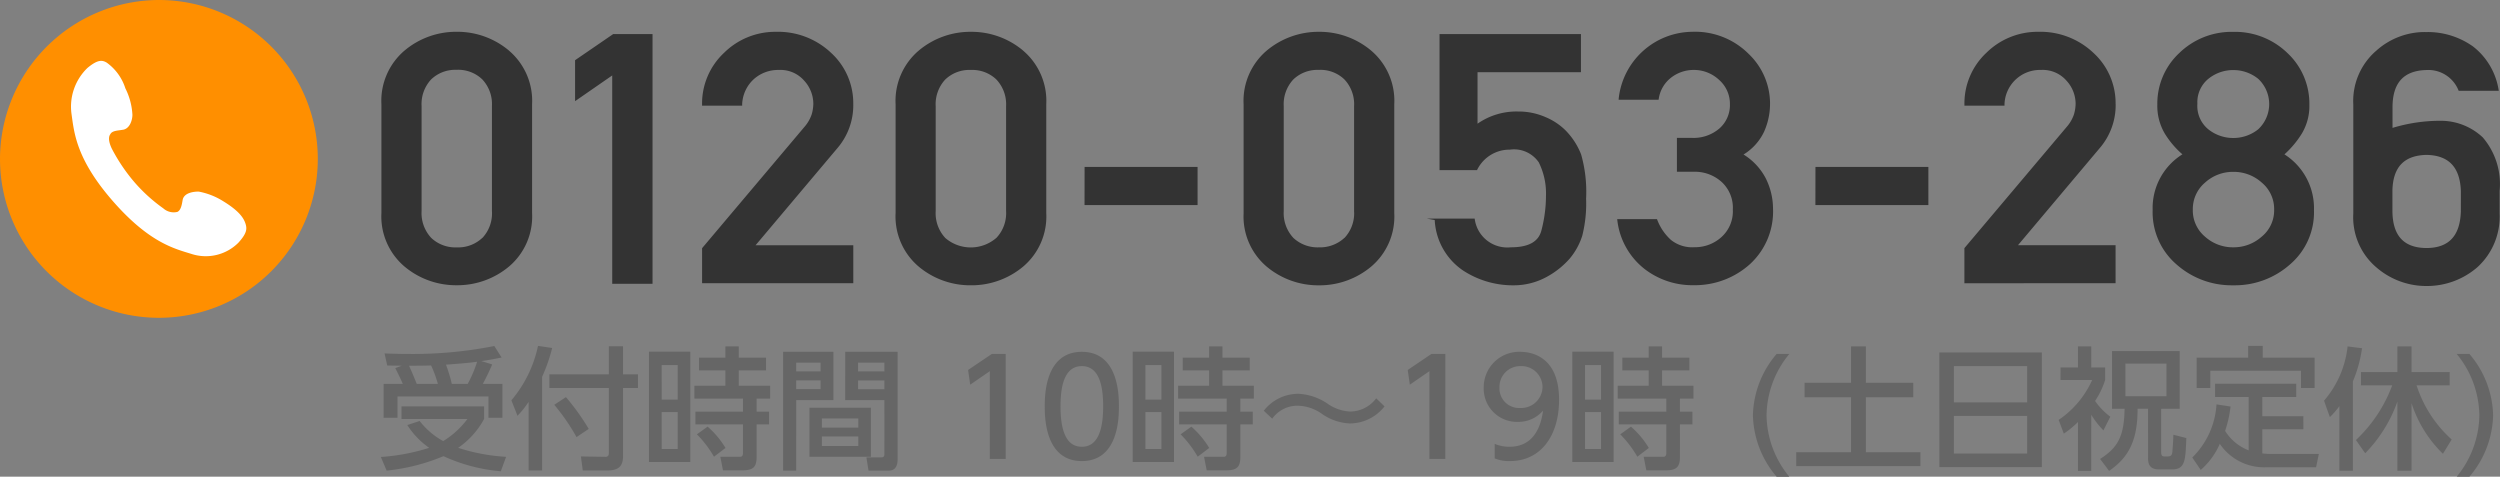
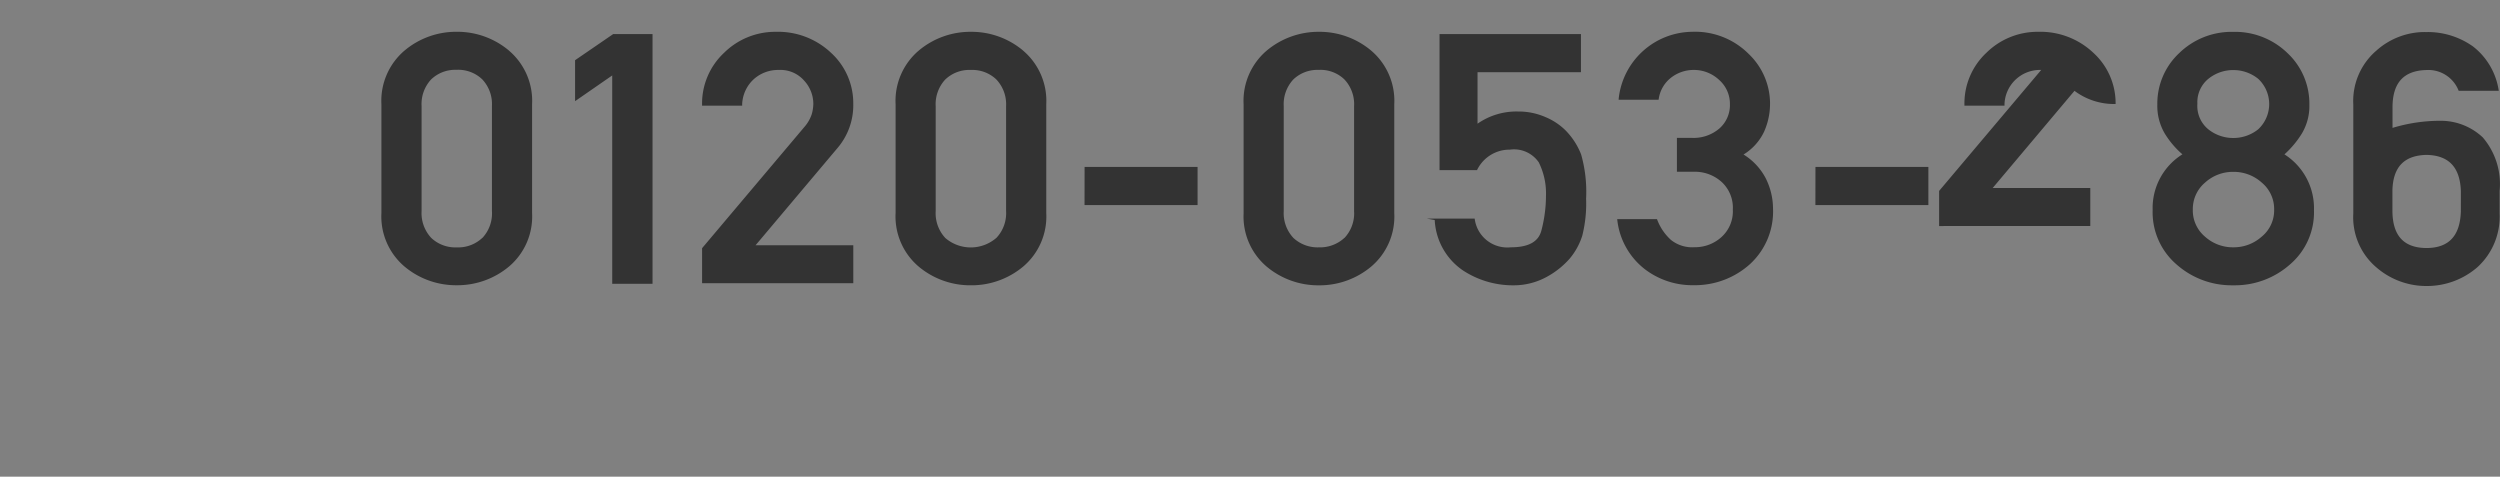
<svg xmlns="http://www.w3.org/2000/svg" width="236" height="45" viewBox="0 0 236 45">
  <rect x="0" y="0" width="236" height="45" fill="#808080" stroke="none" />
-   <path d="M15,0A15,15,0,1,1,0,15,15.044,15.044,0,0,1,15,0Z" fill="#ff8f00" />
-   <path d="M19.507,25.149c-1.583-.5-4-1-7.5-5S8.34,13.649,8.09,11.9a5.077,5.077,0,0,1,1.5-4.333c1-.833,1.417-.75,1.833-.5a4.765,4.765,0,0,1,1.75,2.417,6.274,6.274,0,0,1,.667,2.5c0,.5-.25,1.333-.917,1.417-.5.083-1,.083-1.167.417-.25.333-.083.917.167,1.417a16.74,16.74,0,0,0,2.083,3.083,15.251,15.251,0,0,0,2.75,2.5,1.469,1.469,0,0,0,1.333.333c.333-.167.417-.667.5-1.167.167-.667,1.083-.75,1.5-.75a6.618,6.618,0,0,1,2.333.917c1.5.917,1.917,1.583,2.083,2.083s.167.917-.667,1.833A4.356,4.356,0,0,1,19.507,25.149Z" transform="translate(-1.34 -1.149)" fill="#fff" />
-   <path d="M425.824,421.5a5.783,5.783,0,0,0-3.974-1.57h-.13a15.494,15.494,0,0,0-4.417.671V418.6c.021-2.278,1.071-3.41,3.212-3.462a3.068,3.068,0,0,1,3,1.881l.033.083h3.787l-.027-.153a6.457,6.457,0,0,0-2.4-4.03,7.387,7.387,0,0,0-4.293-1.367c-.08,0-.158,0-.242,0a6.861,6.861,0,0,0-4.6,1.759,6.262,6.262,0,0,0-2.173,5.081v10.2l0,.092a6.2,6.2,0,0,0,2.163,5.071,7.183,7.183,0,0,0,4.731,1.772h.06a7.252,7.252,0,0,0,4.78-1.791,6.466,6.466,0,0,0,2.079-5.062v-2.111A6.774,6.774,0,0,0,425.824,421.5Zm-2.07,6.992c-.077,2.31-1.137,3.438-3.237,3.45-2.136-.012-3.189-1.14-3.223-3.446v-1.917l0-.086c.059-2.209,1.115-3.3,3.221-3.342,2.1.04,3.164,1.163,3.241,3.427Zm-135.712-15.18a7.565,7.565,0,0,0-4.877-1.78h-.055a7.556,7.556,0,0,0-4.942,1.78,6.224,6.224,0,0,0-2.175,5.058v10.265a6.2,6.2,0,0,0,2.172,5.052,7.576,7.576,0,0,0,4.873,1.773h.126a7.593,7.593,0,0,0,4.877-1.772,6.185,6.185,0,0,0,2.175-5.05v-10.26A6.217,6.217,0,0,0,288.042,413.316Zm-2.531,17.667a3.685,3.685,0,0,1-4.825.015,3.431,3.431,0,0,1-.908-2.539v-9.9a3.423,3.423,0,0,1,.9-2.517,3.281,3.281,0,0,1,2.273-.91q.074,0,.152,0l.138,0a3.279,3.279,0,0,1,2.261.9,3.408,3.408,0,0,1,.922,2.522v9.9A3.4,3.4,0,0,1,285.511,430.983Zm-15.008-8.47a6.227,6.227,0,0,0,1.495-4.17,6.437,6.437,0,0,0-2.088-4.816,7.283,7.283,0,0,0-5.206-1.992h-.082a6.873,6.873,0,0,0-4.815,1.977,6.554,6.554,0,0,0-2.083,4.863v.13h3.785l0-.128A3.387,3.387,0,0,1,262.609,416a3.433,3.433,0,0,1,2.294-.869h.076a2.965,2.965,0,0,1,2.374,1,3.239,3.239,0,0,1,.874,2.169,3.638,3.638,0,0,1-.161,1.044,3.56,3.56,0,0,1-.7,1.189l-9.609,11.386-.031.037v3.309H272v-3.586h-9.224Zm-31-9.2a7.565,7.565,0,0,0-4.877-1.78h-.121a7.557,7.557,0,0,0-4.876,1.78,6.222,6.222,0,0,0-2.175,5.058v10.264a6.205,6.205,0,0,0,2.176,5.054,7.572,7.572,0,0,0,4.867,1.77c.047,0,.092,0,.133,0a7.594,7.594,0,0,0,4.873-1.77,6.187,6.187,0,0,0,2.175-5.05v-10.26A6.218,6.218,0,0,0,239.507,413.317Zm-2.522,17.674a3.311,3.311,0,0,1-2.276.9h-.29a3.3,3.3,0,0,1-2.26-.9,3.431,3.431,0,0,1-.908-2.539v-9.9a3.418,3.418,0,0,1,.9-2.517,3.281,3.281,0,0,1,2.273-.91q.074,0,.152,0a3.281,3.281,0,0,1,2.4.9,3.408,3.408,0,0,1,.916,2.522v9.9A3.391,3.391,0,0,1,236.985,430.991Zm8.756-16.772v3.866l3.506-2.427V435.32h3.805V411.744h-3.713Zm75.157-.9a7.564,7.564,0,0,0-4.876-1.78h-.056a7.609,7.609,0,0,0-4.942,1.78,6.224,6.224,0,0,0-2.175,5.058v10.3a6.2,6.2,0,0,0,2.171,5.021,7.58,7.58,0,0,0,4.875,1.773h.126a7.592,7.592,0,0,0,4.876-1.772,6.187,6.187,0,0,0,2.175-5.05v-10.26A6.217,6.217,0,0,0,320.9,413.316Zm-2.526,17.667a3.392,3.392,0,0,1-2.417.9,3.355,3.355,0,0,1-2.409-.893,3.43,3.43,0,0,1-.908-2.539v-9.895a3.418,3.418,0,0,1,.9-2.517,3.28,3.28,0,0,1,2.273-.91c.049,0,.1,0,.152,0a3.263,3.263,0,0,1,2.4.9,3.406,3.406,0,0,1,.916,2.53v10.019h.007A3.4,3.4,0,0,1,318.373,430.983Zm44.455-3.089h10.665v-3.6H362.828Zm28.339-9.55a6.422,6.422,0,0,0-2.091-4.817,7.281,7.281,0,0,0-5.206-1.992h-.082a6.88,6.88,0,0,0-4.815,1.977,6.544,6.544,0,0,0-2.077,4.863v.13h3.783l0-.128a3.346,3.346,0,0,1,3.389-3.242h.076a2.972,2.972,0,0,1,2.374,1,3.245,3.245,0,0,1,.874,2.169,3.639,3.639,0,0,1-.162,1.044,3.493,3.493,0,0,1-.7,1.189l-9.608,11.386-.029.037v3.313l14.272-.006v-3.584h-9.216l7.722-9.173A6.217,6.217,0,0,0,391.167,418.345Zm-97.333,9.55H304.5v-3.6H293.834Zm62.211-4.776a5.072,5.072,0,0,0,1.935-2.143,6.485,6.485,0,0,0-1.447-7.348,7.149,7.149,0,0,0-5.36-2.092h-.052a7.06,7.06,0,0,0-6.858,6.27l-.013.142h3.777l.016-.111a3.108,3.108,0,0,1,1.23-2.025,3.474,3.474,0,0,1,2.031-.676h.057a3.46,3.46,0,0,1,2.378.941,3,3,0,0,1,1.019,2.3,2.937,2.937,0,0,1-.974,2.269,3.742,3.742,0,0,1-2.687.9h-1.342v3.2h1.694a3.777,3.777,0,0,1,2.507.946,3.3,3.3,0,0,1,1.077,2.631,3.26,3.26,0,0,1-1.085,2.6,3.7,3.7,0,0,1-2.486.948h-.031a3.216,3.216,0,0,1-2.244-.692,4.941,4.941,0,0,1-1.281-1.873l-.033-.086H344.11l.019.146a6.832,6.832,0,0,0,2.536,4.535,7.366,7.366,0,0,0,4.518,1.556h.052q.108,0,.215,0a7.75,7.75,0,0,0,5.172-1.968,6.737,6.737,0,0,0,2.2-5.288,6.415,6.415,0,0,0-.689-2.838A5.767,5.767,0,0,0,356.045,423.118ZM339.2,420.8a5.952,5.952,0,0,0-1.867-1.223,6.334,6.334,0,0,0-2.524-.523h-.08a6.409,6.409,0,0,0-3.8,1.15v-4.862h9.761v-3.6H327.341v12.847l3.538,0,.036-.074a3.4,3.4,0,0,1,3.044-1.86h.024a2.829,2.829,0,0,1,2.727,1.2,6.586,6.586,0,0,1,.68,3.151,13,13,0,0,1-.436,3.29c-.278,1.061-1.221,1.578-2.9,1.578a3.1,3.1,0,0,1-3.38-2.6l-.017-.112h-4.525l.755.138a6.117,6.117,0,0,0,2.656,4.75,8.6,8.6,0,0,0,4.655,1.412l.156,0a6.464,6.464,0,0,0,3.111-.8,7.865,7.865,0,0,0,2.167-1.726,6.33,6.33,0,0,0,1.181-2.15,12.455,12.455,0,0,0,.364-3.516,12.863,12.863,0,0,0-.471-4.166A6.69,6.69,0,0,0,339.2,420.8Zm67.9,2.3a9,9,0,0,0,1.645-1.968,5.074,5.074,0,0,0,.709-2.722,6.534,6.534,0,0,0-2.068-4.871,7.1,7.1,0,0,0-4.933-2.005h-.344a7.1,7.1,0,0,0-4.936,2A6.533,6.533,0,0,0,395.1,418.4a5.156,5.156,0,0,0,.7,2.729,8.408,8.408,0,0,0,1.668,1.967,5.978,5.978,0,0,0-2.809,5.256,6.5,6.5,0,0,0,2.248,5.133,7.832,7.832,0,0,0,5.208,1.976h.3a7.839,7.839,0,0,0,5.211-1.971,6.472,6.472,0,0,0,2.262-5.133A6.015,6.015,0,0,0,407.1,423.1Zm-8.217-4.764a2.846,2.846,0,0,1,1.037-2.369,3.72,3.72,0,0,1,2.335-.825.144.144,0,0,0,.033,0,3.722,3.722,0,0,1,2.333.824,3.257,3.257,0,0,1,0,4.771,3.742,3.742,0,0,1-2.333.817h-.039a3.748,3.748,0,0,1-2.331-.816,2.838,2.838,0,0,1-1.037-2.382v-.02Zm6.077,12.526a3.952,3.952,0,0,1-2.649,1.012h-.034a3.919,3.919,0,0,1-2.685-1.015,3.22,3.22,0,0,1-1.141-2.532v-.134h0a3.263,3.263,0,0,1,1.149-2.423,3.909,3.909,0,0,1,2.64-1.019c.025,0,.048,0,.074,0a3.942,3.942,0,0,1,2.656,1.023,3.232,3.232,0,0,1,1.158,2.553A3.2,3.2,0,0,1,404.962,430.862Z" transform="translate(-191.449 -408.528)" fill="#333" />
-   <path d="M-99.788-7.087v3.2h1.313V-5.9h8.588v2.013h1.313v-3.2h-1.85a19.976,19.976,0,0,0,.887-1.838l-1.025-.312c.8-.113,1.35-.225,1.913-.338l-.687-1.087a39.441,39.441,0,0,1-8.087.75c-.975,0-1.6-.025-2.275-.05l.25,1.138c.35.012.825.012,1.362.025l-.6.225c.2.388.55,1.113.712,1.488Zm3.125,0c-.225-.575-.463-1.15-.725-1.713.887,0,1.65-.013,2.087-.025a11.933,11.933,0,0,1,.637,1.738Zm3.313,0A14.108,14.108,0,0,0-93.9-8.9c1.962-.15,2.175-.175,2.938-.275a11.4,11.4,0,0,1-.887,2.088ZM-97.55-3.2a7.59,7.59,0,0,0,2.063,2.15,19.269,19.269,0,0,1-4.562.863L-99.5,1.1A18.806,18.806,0,0,0-94.137-.262a16.23,16.23,0,0,0,5.413,1.425l.5-1.363a17.957,17.957,0,0,1-4.525-.85A7.835,7.835,0,0,0-90.3-3.775V-4.962h-7.8v1.188h6.225a8.207,8.207,0,0,1-2.287,2.088,7.218,7.218,0,0,1-2.225-1.9ZM-86.1,1.088h1.275V-7.75a16.238,16.238,0,0,0,.95-2.725l-1.337-.2a11.628,11.628,0,0,1-2.513,5.138l.575,1.463A8.927,8.927,0,0,0-86.1-5.387Zm2.425-6.2a19.543,19.543,0,0,1,2.1,3.05l1.15-.775a21.6,21.6,0,0,0-2.15-3Zm5.15-2.875h-5.613V-6.7h5.613V-.562c0,.15-.025.363-.325.363l-2.312-.037.175,1.325h2.313c1.075,0,1.487-.425,1.487-1.325V-6.7h1.413V-7.987h-1.413v-2.65h-1.337Zm3.788-2.138V.288h3.9V-10.125ZM-72.025-5.6h-1.512V-8.862h1.512Zm0,4.663h-1.512V-4.425h1.512Zm7.45-2.325H-63.4v-1.2h-1.175V-5.7H-63.3V-6.912h-2.962v-1.45h2.575v-1.2h-2.575v-1.063h-1.262v1.063h-2.488v1.2h2.488v1.45H-70.45V-5.7h4.588v1.238H-70.35v1.2h4.488V-.575c0,.375-.187.375-.363.375H-68l.25,1.275h1.838c1.038,0,1.337-.338,1.337-1.275Zm-2.937,2.225A8.5,8.5,0,0,0-69.2-3.05l-1.013.725A10.269,10.269,0,0,1-68.6-.212Zm15,.588c0,.25-.138.3-.288.3h-1.412l.2,1.25H-52.1c.837,0,.837-.825.837-1.175V-10.113h-4.95V-5.55h3.7Zm0-8.638v.825H-55v-.825Zm0,1.675v.825H-55v-.825ZM-62.075,1.1h1.237V-5.55h3.513v-4.563h-4.75Zm3.537-10.188v.825h-2.3v-.825Zm0,1.675v.825h-2.3v-.825Zm-1.05,2.575V-.2h5.8V-4.837Zm4.612,1.013v.863h-3.438v-.863Zm0,1.7v.9h-3.438v-.9ZM-44.612-8.4l.2,1.388,1.85-1.275V0h1.5V-9.912h-1.312ZM-33.875.2c3.5,0,3.5-4.2,3.5-5.163s0-5.15-3.5-5.15-3.5,4.188-3.5,5.15S-37.375.2-33.875.2Zm0-1.35c-1.6,0-2.012-1.8-2.012-3.813,0-1.9.362-3.8,2.012-3.8s2.013,1.888,2.013,3.8C-31.862-3.075-32.225-1.15-33.875-1.15Zm4.8-8.975V.288h3.9V-10.125ZM-26.362-5.6h-1.512V-8.862h1.512Zm0,4.663h-1.512V-4.425h1.512Zm7.45-2.325h1.175v-1.2h-1.175V-5.7h1.275V-6.912H-20.6v-1.45h2.575v-1.2H-20.6v-1.063h-1.262v1.063H-24.35v1.2h2.488v1.45h-2.925V-5.7H-20.2v1.238h-4.487v1.2H-20.2V-.575c0,.375-.187.375-.362.375h-1.775l.25,1.275h1.838c1.037,0,1.338-.338,1.338-1.275ZM-21.85-1.037A8.5,8.5,0,0,0-23.537-3.05l-1.012.725A10.269,10.269,0,0,1-22.937-.212ZM-6.087-5.725A3.1,3.1,0,0,1-8.55-4.475a4.059,4.059,0,0,1-2.138-.75,5.343,5.343,0,0,0-2.725-.925A4.119,4.119,0,0,0-16.7-4.55l.8.75a2.9,2.9,0,0,1,2.438-1.225,4.082,4.082,0,0,1,2.225.75,4.97,4.97,0,0,0,2.675.925A4.194,4.194,0,0,0-5.3-4.962ZM-3.112-8.4l.2,1.388,1.85-1.275V0h1.5V-9.912H-.875ZM5.1-.05A3.52,3.52,0,0,0,6.538.2c2.912,0,4.638-2.388,4.638-5.788,0-4.05-2.563-4.525-3.65-4.525a3.349,3.349,0,0,0-3.463,3.4A3.136,3.136,0,0,0,7.288-3.5,3.056,3.056,0,0,0,9.663-4.562C9.413-2.65,8.525-1.15,6.488-1.15A3.524,3.524,0,0,1,5.1-1.425Zm.45-6.713a1.956,1.956,0,0,1,2-2,1.982,1.982,0,0,1,2.063,2A2.014,2.014,0,0,1,7.5-4.812,1.851,1.851,0,0,1,5.55-6.762Zm6.875-3.363V.288h3.9V-10.125ZM15.138-5.6H13.625V-8.862h1.513Zm0,4.663H13.625V-4.425h1.513Zm7.45-2.325h1.175v-1.2H22.588V-5.7h1.275V-6.912H20.9v-1.45h2.575v-1.2H20.9v-1.063H19.638v1.063H17.15v1.2h2.488v1.45H16.713V-5.7H21.3v1.238H16.813v1.2H21.3V-.575c0,.375-.187.375-.363.375H19.163l.25,1.275H21.25c1.038,0,1.337-.338,1.337-1.275ZM19.65-1.037A8.5,8.5,0,0,0,17.963-3.05l-1.012.725A10.269,10.269,0,0,1,18.563-.212ZM31.713-9.912a9.22,9.22,0,0,0-2.237,5.788,9.238,9.238,0,0,0,2.237,5.8h1.2a9.253,9.253,0,0,1-2.15-5.8,9.246,9.246,0,0,1,2.15-5.788Zm7.025,2.725H34.35v1.363h4.388V-.637H33.563V.675H45.288V-.637h-5.15V-5.825h4.475V-7.187H40.138v-3.438h-1.4Zm8.338-2.863V.775H56.75V-10.05ZM48.45-8.762h6.913v3.425H48.45Zm6.913,4.7v3.55H48.45v-3.55Zm6.05-.113A8.018,8.018,0,0,0,62.563-2.7l.65-1.288a6.406,6.406,0,0,1-1.438-1.488,7.76,7.76,0,0,0,.95-1.975V-8.637H61.413v-1.988h-1.25v1.988h-1.65V-7.45H61.5a8.969,8.969,0,0,1-3.163,3.763l.487,1.3a9.358,9.358,0,0,0,1.338-1.1V1.125h1.25Zm1.963-.562h1.187C64.513-2.2,63.988-1.112,62.25,0l.85,1.125c1.75-1.2,2.7-2.75,2.688-5.863h.988V-.15c0,.413,0,1.138,1.037,1.138H69.05c1.238,0,1.263-.875,1.338-2.963l-1.225-.312c0,.475-.075,1.463-.087,1.575-.038.275-.062.475-.45.475H68.35c-.263,0-.338-.075-.338-.5v-4h1.75v-5.45H63.375ZM68.513-9v3.075H64.638V-9ZM76.275-.812A4.559,4.559,0,0,1,74.05-2.65a10.8,10.8,0,0,0,.512-2.3l-1.325-.2A7.648,7.648,0,0,1,70.95-.137l.8,1.175a6.978,6.978,0,0,0,1.8-2.463A5.046,5.046,0,0,0,77.85.788h4.787L82.9-.475H78.4a5.544,5.544,0,0,1-.838-.05V-2.8h3.875V-4.037H77.563V-5.85h3.2V-7.1H73.1v1.25h3.175Zm-.05-9.863v1.113H71.363V-6.7H72.65V-8.325h8.563V-6.7H82.5V-9.562H77.6v-1.113ZM87.275-.537a13.329,13.329,0,0,0,3.038-4.875V1.113H91.65V-5.262A11.667,11.667,0,0,0,94.613-.487l.825-1.35A11.674,11.674,0,0,1,92.125-6.95H95.25V-8.2h-3.6v-2.425H90.313V-8.2H86.875v1.25h2.95A13.5,13.5,0,0,1,86.4-1.787Zm-2.437,1.65h1.275V-7.325a12.481,12.481,0,0,0,.863-3.125l-1.363-.175A9.367,9.367,0,0,1,83.388-5.5l.55,1.55a7.5,7.5,0,0,0,.9-1.038ZM95.913-9.912A9.305,9.305,0,0,1,98.05-4.125a9.313,9.313,0,0,1-2.138,5.8h1.2a9.238,9.238,0,0,0,2.238-5.8,9.219,9.219,0,0,0-2.238-5.788Z" transform="translate(136 43.325)" fill="#666" />
+   <path d="M425.824,421.5a5.783,5.783,0,0,0-3.974-1.57h-.13a15.494,15.494,0,0,0-4.417.671V418.6c.021-2.278,1.071-3.41,3.212-3.462a3.068,3.068,0,0,1,3,1.881l.033.083h3.787l-.027-.153a6.457,6.457,0,0,0-2.4-4.03,7.387,7.387,0,0,0-4.293-1.367c-.08,0-.158,0-.242,0a6.861,6.861,0,0,0-4.6,1.759,6.262,6.262,0,0,0-2.173,5.081v10.2l0,.092a6.2,6.2,0,0,0,2.163,5.071,7.183,7.183,0,0,0,4.731,1.772h.06a7.252,7.252,0,0,0,4.78-1.791,6.466,6.466,0,0,0,2.079-5.062v-2.111A6.774,6.774,0,0,0,425.824,421.5Zm-2.07,6.992c-.077,2.31-1.137,3.438-3.237,3.45-2.136-.012-3.189-1.14-3.223-3.446v-1.917l0-.086c.059-2.209,1.115-3.3,3.221-3.342,2.1.04,3.164,1.163,3.241,3.427Zm-135.712-15.18a7.565,7.565,0,0,0-4.877-1.78h-.055a7.556,7.556,0,0,0-4.942,1.78,6.224,6.224,0,0,0-2.175,5.058v10.265a6.2,6.2,0,0,0,2.172,5.052,7.576,7.576,0,0,0,4.873,1.773h.126a7.593,7.593,0,0,0,4.877-1.772,6.185,6.185,0,0,0,2.175-5.05v-10.26A6.217,6.217,0,0,0,288.042,413.316Zm-2.531,17.667a3.685,3.685,0,0,1-4.825.015,3.431,3.431,0,0,1-.908-2.539v-9.9a3.423,3.423,0,0,1,.9-2.517,3.281,3.281,0,0,1,2.273-.91q.074,0,.152,0l.138,0a3.279,3.279,0,0,1,2.261.9,3.408,3.408,0,0,1,.922,2.522v9.9A3.4,3.4,0,0,1,285.511,430.983Zm-15.008-8.47a6.227,6.227,0,0,0,1.495-4.17,6.437,6.437,0,0,0-2.088-4.816,7.283,7.283,0,0,0-5.206-1.992h-.082a6.873,6.873,0,0,0-4.815,1.977,6.554,6.554,0,0,0-2.083,4.863v.13h3.785l0-.128A3.387,3.387,0,0,1,262.609,416a3.433,3.433,0,0,1,2.294-.869h.076a2.965,2.965,0,0,1,2.374,1,3.239,3.239,0,0,1,.874,2.169,3.638,3.638,0,0,1-.161,1.044,3.56,3.56,0,0,1-.7,1.189l-9.609,11.386-.031.037v3.309H272v-3.586h-9.224Zm-31-9.2a7.565,7.565,0,0,0-4.877-1.78h-.121a7.557,7.557,0,0,0-4.876,1.78,6.222,6.222,0,0,0-2.175,5.058v10.264a6.205,6.205,0,0,0,2.176,5.054,7.572,7.572,0,0,0,4.867,1.77c.047,0,.092,0,.133,0a7.594,7.594,0,0,0,4.873-1.77,6.187,6.187,0,0,0,2.175-5.05v-10.26A6.218,6.218,0,0,0,239.507,413.317Zm-2.522,17.674a3.311,3.311,0,0,1-2.276.9h-.29a3.3,3.3,0,0,1-2.26-.9,3.431,3.431,0,0,1-.908-2.539v-9.9a3.418,3.418,0,0,1,.9-2.517,3.281,3.281,0,0,1,2.273-.91q.074,0,.152,0a3.281,3.281,0,0,1,2.4.9,3.408,3.408,0,0,1,.916,2.522v9.9A3.391,3.391,0,0,1,236.985,430.991Zm8.756-16.772v3.866l3.506-2.427V435.32h3.805V411.744h-3.713Zm75.157-.9a7.564,7.564,0,0,0-4.876-1.78h-.056a7.609,7.609,0,0,0-4.942,1.78,6.224,6.224,0,0,0-2.175,5.058v10.3a6.2,6.2,0,0,0,2.171,5.021,7.58,7.58,0,0,0,4.875,1.773h.126a7.592,7.592,0,0,0,4.876-1.772,6.187,6.187,0,0,0,2.175-5.05v-10.26A6.217,6.217,0,0,0,320.9,413.316Zm-2.526,17.667a3.392,3.392,0,0,1-2.417.9,3.355,3.355,0,0,1-2.409-.893,3.43,3.43,0,0,1-.908-2.539v-9.895a3.418,3.418,0,0,1,.9-2.517,3.28,3.28,0,0,1,2.273-.91c.049,0,.1,0,.152,0a3.263,3.263,0,0,1,2.4.9,3.406,3.406,0,0,1,.916,2.53v10.019h.007A3.4,3.4,0,0,1,318.373,430.983Zm44.455-3.089h10.665v-3.6H362.828Zm28.339-9.55a6.422,6.422,0,0,0-2.091-4.817,7.281,7.281,0,0,0-5.206-1.992h-.082a6.88,6.88,0,0,0-4.815,1.977,6.544,6.544,0,0,0-2.077,4.863v.13h3.783l0-.128a3.346,3.346,0,0,1,3.389-3.242h.076l-9.608,11.386-.029.037v3.313l14.272-.006v-3.584h-9.216l7.722-9.173A6.217,6.217,0,0,0,391.167,418.345Zm-97.333,9.55H304.5v-3.6H293.834Zm62.211-4.776a5.072,5.072,0,0,0,1.935-2.143,6.485,6.485,0,0,0-1.447-7.348,7.149,7.149,0,0,0-5.36-2.092h-.052a7.06,7.06,0,0,0-6.858,6.27l-.013.142h3.777l.016-.111a3.108,3.108,0,0,1,1.23-2.025,3.474,3.474,0,0,1,2.031-.676h.057a3.46,3.46,0,0,1,2.378.941,3,3,0,0,1,1.019,2.3,2.937,2.937,0,0,1-.974,2.269,3.742,3.742,0,0,1-2.687.9h-1.342v3.2h1.694a3.777,3.777,0,0,1,2.507.946,3.3,3.3,0,0,1,1.077,2.631,3.26,3.26,0,0,1-1.085,2.6,3.7,3.7,0,0,1-2.486.948h-.031a3.216,3.216,0,0,1-2.244-.692,4.941,4.941,0,0,1-1.281-1.873l-.033-.086H344.11l.019.146a6.832,6.832,0,0,0,2.536,4.535,7.366,7.366,0,0,0,4.518,1.556h.052q.108,0,.215,0a7.75,7.75,0,0,0,5.172-1.968,6.737,6.737,0,0,0,2.2-5.288,6.415,6.415,0,0,0-.689-2.838A5.767,5.767,0,0,0,356.045,423.118ZM339.2,420.8a5.952,5.952,0,0,0-1.867-1.223,6.334,6.334,0,0,0-2.524-.523h-.08a6.409,6.409,0,0,0-3.8,1.15v-4.862h9.761v-3.6H327.341v12.847l3.538,0,.036-.074a3.4,3.4,0,0,1,3.044-1.86h.024a2.829,2.829,0,0,1,2.727,1.2,6.586,6.586,0,0,1,.68,3.151,13,13,0,0,1-.436,3.29c-.278,1.061-1.221,1.578-2.9,1.578a3.1,3.1,0,0,1-3.38-2.6l-.017-.112h-4.525l.755.138a6.117,6.117,0,0,0,2.656,4.75,8.6,8.6,0,0,0,4.655,1.412l.156,0a6.464,6.464,0,0,0,3.111-.8,7.865,7.865,0,0,0,2.167-1.726,6.33,6.33,0,0,0,1.181-2.15,12.455,12.455,0,0,0,.364-3.516,12.863,12.863,0,0,0-.471-4.166A6.69,6.69,0,0,0,339.2,420.8Zm67.9,2.3a9,9,0,0,0,1.645-1.968,5.074,5.074,0,0,0,.709-2.722,6.534,6.534,0,0,0-2.068-4.871,7.1,7.1,0,0,0-4.933-2.005h-.344a7.1,7.1,0,0,0-4.936,2A6.533,6.533,0,0,0,395.1,418.4a5.156,5.156,0,0,0,.7,2.729,8.408,8.408,0,0,0,1.668,1.967,5.978,5.978,0,0,0-2.809,5.256,6.5,6.5,0,0,0,2.248,5.133,7.832,7.832,0,0,0,5.208,1.976h.3a7.839,7.839,0,0,0,5.211-1.971,6.472,6.472,0,0,0,2.262-5.133A6.015,6.015,0,0,0,407.1,423.1Zm-8.217-4.764a2.846,2.846,0,0,1,1.037-2.369,3.72,3.72,0,0,1,2.335-.825.144.144,0,0,0,.033,0,3.722,3.722,0,0,1,2.333.824,3.257,3.257,0,0,1,0,4.771,3.742,3.742,0,0,1-2.333.817h-.039a3.748,3.748,0,0,1-2.331-.816,2.838,2.838,0,0,1-1.037-2.382v-.02Zm6.077,12.526a3.952,3.952,0,0,1-2.649,1.012h-.034a3.919,3.919,0,0,1-2.685-1.015,3.22,3.22,0,0,1-1.141-2.532v-.134h0a3.263,3.263,0,0,1,1.149-2.423,3.909,3.909,0,0,1,2.64-1.019c.025,0,.048,0,.074,0a3.942,3.942,0,0,1,2.656,1.023,3.232,3.232,0,0,1,1.158,2.553A3.2,3.2,0,0,1,404.962,430.862Z" transform="translate(-191.449 -408.528)" fill="#333" />
</svg>